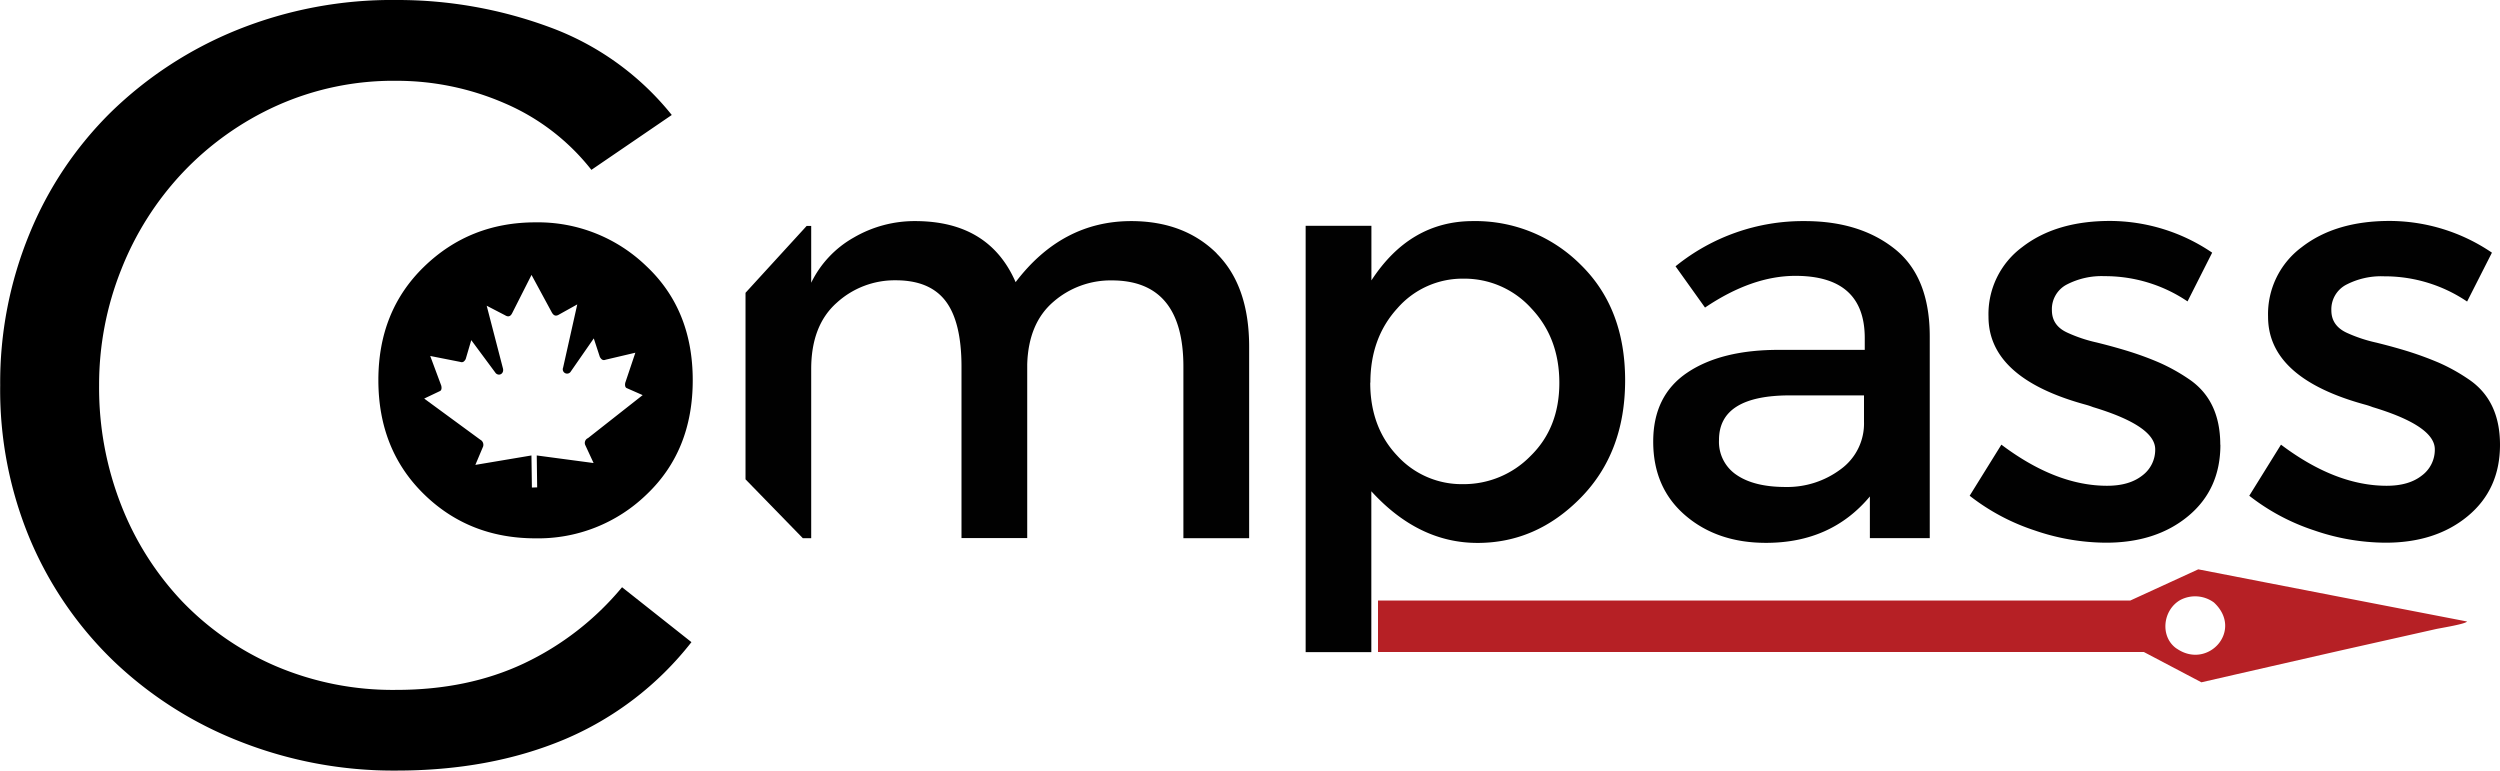
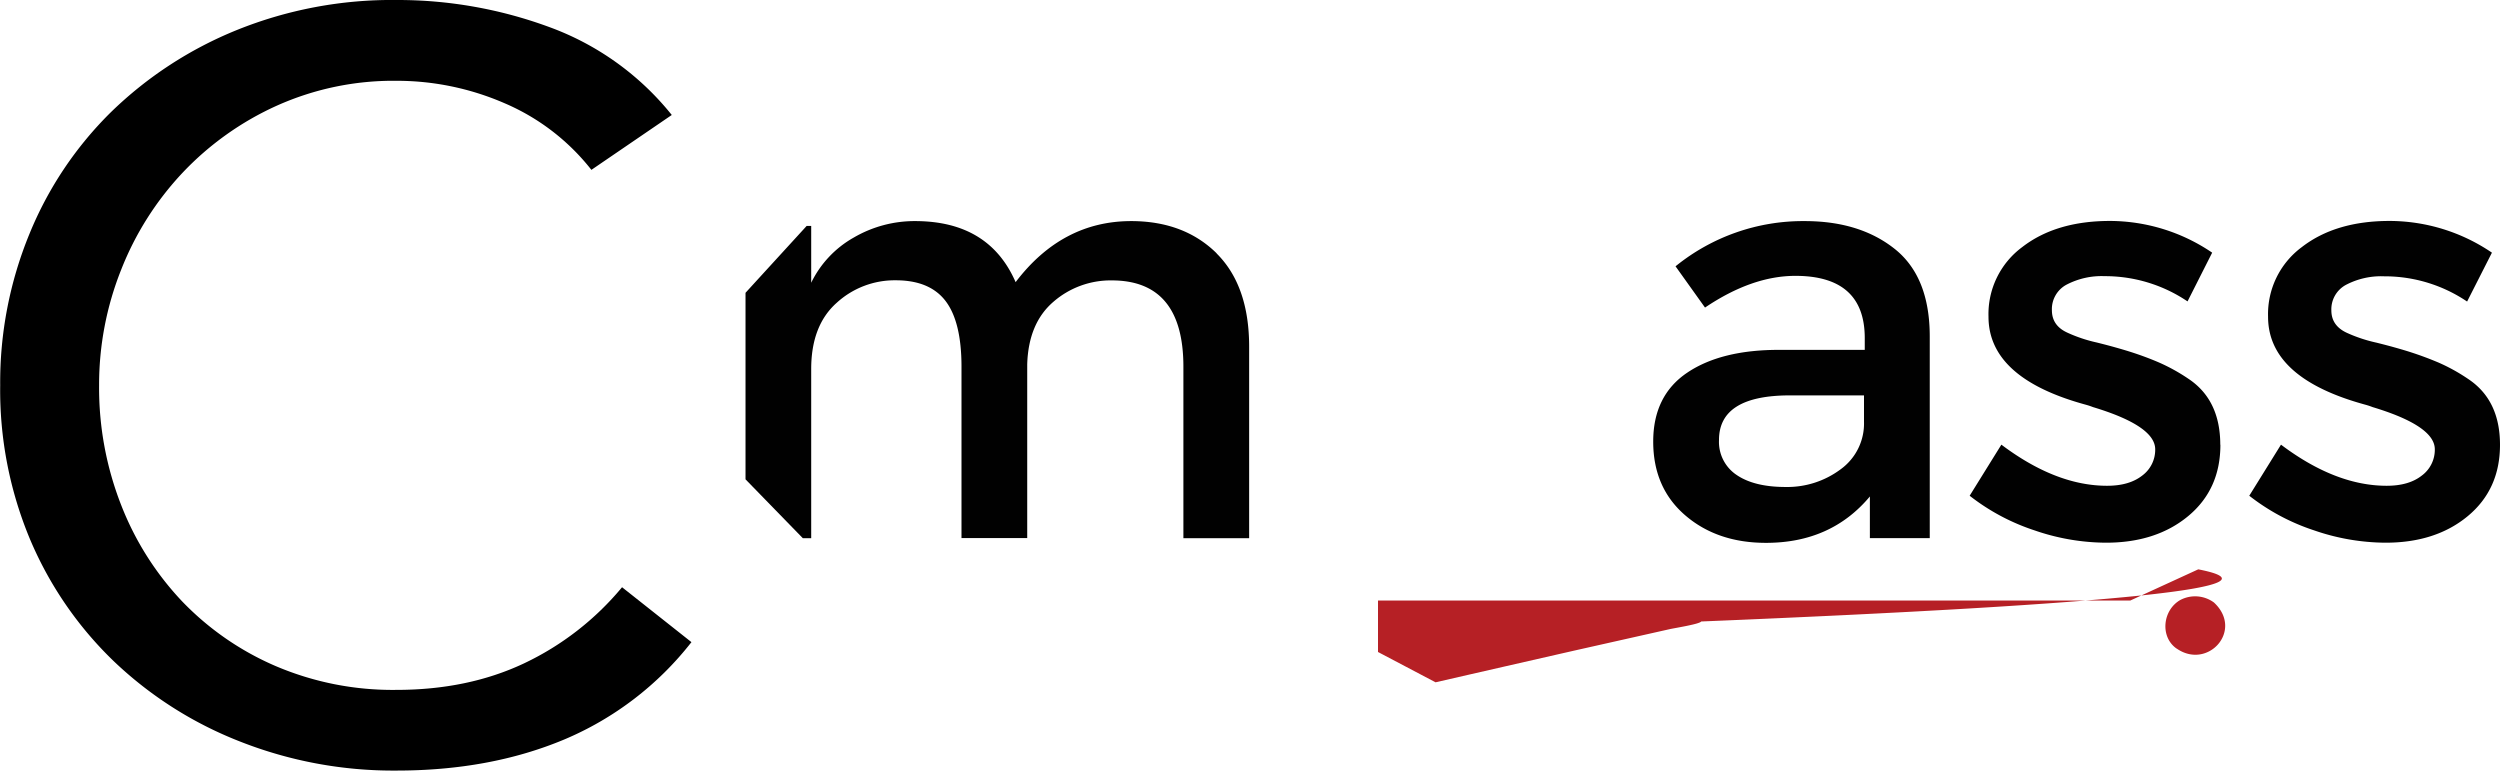
<svg xmlns="http://www.w3.org/2000/svg" id="Layer_1" data-name="Layer 1" viewBox="0 0 659.67 203.33">
  <defs>
    <style>.cls-1{fill:#010101;}.cls-2{fill:#b62025;}</style>
  </defs>
  <title>logo-reverse</title>
-   <path d="M217.52,76.57A41.14,41.14,0,0,0,188.26,65q-17.34,0-29.41,11.7t-12.06,29.94q0,18.26,11.94,30t29.53,11.74a41.06,41.06,0,0,0,29.3-11.57q12.18-11.56,12.18-30.15T217.52,76.57ZM201.35,123.7l2.23,4.81-15-2,.11,8.42-1.39.05-.12-8.47L172.38,129l2.05-4.86a1.52,1.52,0,0,0-.74-1.78l-14.81-10.86,4.2-2c.4-.22.45-.81.3-1.42l-2.91-7.82,7.86,1.55c.65.22,1.06.06,1.5-.73l1.47-5,6.46,8.72c.88.88,2.23.13,1.91-1.22L175.37,87l4.84,2.51c.93.58,1.49.24,1.89-.56l5.1-10.08,5.38,9.94c.46.77,1,1.08,1.93.49l4.76-2.65-3.74,16.7a1.14,1.14,0,0,0,1.93,1.16l6.17-8.89,1.6,4.89c.44.76.87,1,1.55.73l7.82-1.84-2.66,7.92c-.13.6-.05,1.21.34,1.4l4.25,1.87-14.42,11.34A1.39,1.39,0,0,0,201.35,123.7Z" transform="translate(-46.95 -6.33)" />
  <path d="M203,51.15a58.24,58.24,0,0,0-23-17.62,71.32,71.32,0,0,0-28.48-5.88A75.14,75.14,0,0,0,120,34.21,78.78,78.78,0,0,0,95.19,51.84,80,80,0,0,0,78.91,77.53,81.87,81.87,0,0,0,73.1,108a84.78,84.78,0,0,0,5.81,31.57A78.15,78.15,0,0,0,95,165a75.6,75.6,0,0,0,24.7,17.09,78.64,78.64,0,0,0,31.82,6.28q18.88,0,33.71-7a75.61,75.61,0,0,0,25.86-20.09l18.31,14.49a83.92,83.92,0,0,1-33.57,25.69q-19.6,8.21-44.31,8.2A110.28,110.28,0,0,1,110.3,202,101.8,101.8,0,0,1,77,180.83a97,97,0,0,1-22.09-32.11A102,102,0,0,1,47,108a103.08,103.08,0,0,1,7.7-39.9A96.05,96.05,0,0,1,76.3,35.85a103,103,0,0,1,33.13-21.59,109.32,109.32,0,0,1,42.13-7.93,115.68,115.68,0,0,1,40.25,7.11,73.86,73.86,0,0,1,32.4,23.23Z" transform="translate(-46.95 -6.33)" />
-   <path class="cls-1" d="M435.62,64.67A39.23,39.23,0,0,1,464,76.14q11.76,11.46,11.77,30.52t-11.7,31q-11.7,11.94-27.27,11.93t-28-13.63v42.45H391.47V65.91h17.35V80.32Q419,64.68,435.62,64.67m-27.11,42.61q0,11.77,7.12,19.29A23,23,0,0,0,433,134.08a24.62,24.62,0,0,0,17.82-7.44q7.59-7.42,7.59-19.28T451,87.68a23.75,23.75,0,0,0-17.82-7.82,22.8,22.8,0,0,0-17.51,7.82q-7.12,7.81-7.12,19.6" transform="translate(-46.95 -6.33)" />
  <path class="cls-1" d="M556.15,148.33h-15.8v-11q-10.23,12.25-27.42,12.24-12.87,0-21.31-7.27t-8.44-19.45q0-12.15,9-18.2t24.33-6H539v-3.1q0-16.42-18.29-16.43-11.46,0-23.86,8.37L489.07,76.6a53.38,53.38,0,0,1,34.09-11.93q14.55,0,23.78,7.37t9.21,23.16ZM538.8,117.66v-7H519.28q-18.75,0-18.74,11.77a10.48,10.48,0,0,0,4.64,9.22q4.65,3.18,12.94,3.18a23.51,23.51,0,0,0,14.49-4.65,14.89,14.89,0,0,0,6.19-12.55" transform="translate(-46.95 -6.33)" />
  <path class="cls-1" d="M632.84,123.7q0,11.78-8.52,18.83t-21.84,7a58.52,58.52,0,0,1-18.68-3.25,56.21,56.21,0,0,1-17.12-9.14l8.37-13.48q14.41,10.85,27.89,10.85c3.93,0,7-.9,9.3-2.71a8.45,8.45,0,0,0,3.4-6.9q0-6.19-16.42-11.15a18.7,18.7,0,0,0-1.86-.62q-25.71-7-25.71-23.24a22,22,0,0,1,8.9-18.36q8.91-6.9,23.17-6.9A48.18,48.18,0,0,1,630.67,73l-6.5,12.86a38.86,38.86,0,0,0-21.85-6.66,20,20,0,0,0-10.07,2.24,7.31,7.31,0,0,0-3.87,6.74c0,2.69,1.33,4.65,4,5.89a38.45,38.45,0,0,0,7.82,2.63q5,1.24,8.91,2.48t7.51,2.79a48.8,48.8,0,0,1,7.83,4.34q8.35,5.57,8.36,17.35" transform="translate(-46.95 -6.33)" />
  <path class="cls-1" d="M368,73.19q-8.6-8.5-22.54-8.52-18.27,0-30.52,16.11-7-16.09-26.49-16.11A31.85,31.85,0,0,0,272.25,69,27.44,27.44,0,0,0,261,80.94v-15h-1.19L246.19,80.83l-2.52,2.76v49.22l15.12,15.53H261V103.72q0-11.46,6.66-17.43a22.68,22.68,0,0,1,15.65-6q9,0,13.17,5.5t4.18,17.27v45.25H318V102.48q.32-10.85,6.89-16.5a23,23,0,0,1,15.42-5.66q18.9,0,18.9,22.77v45.25h17.35V97.83q0-16.11-8.6-24.64" transform="translate(-46.95 -6.33)" />
-   <path class="cls-2" d="M627,156.56l-17.95,8.24H410.56v13.57H612.64l15.19,8q18.7-4.29,37.41-8.55l24.48-5.5c1.4-.3,7.89-1.34,8.19-2Q662.48,163.47,627,156.56Zm-5.7,20.92c-4.44-3.07-3.74-10.18,1-12.85a8.39,8.39,0,0,1,8.84.68C639.05,172.67,629.53,183.15,621.33,177.48Z" transform="translate(-46.95 -6.33)" />
+   <path class="cls-2" d="M627,156.56l-17.95,8.24H410.56v13.57l15.19,8q18.7-4.29,37.41-8.55l24.48-5.5c1.4-.3,7.89-1.34,8.19-2Q662.48,163.47,627,156.56Zm-5.7,20.92c-4.44-3.07-3.74-10.18,1-12.85a8.39,8.39,0,0,1,8.84.68C639.05,172.67,629.53,183.15,621.33,177.48Z" transform="translate(-46.95 -6.33)" />
  <path class="cls-1" d="M706.62,123.7q0,11.78-8.52,18.83t-21.85,7a58.51,58.51,0,0,1-18.67-3.25,56.09,56.09,0,0,1-17.12-9.14l8.37-13.48q14.4,10.85,27.89,10.85,5.88,0,9.29-2.71a8.46,8.46,0,0,0,3.41-6.9q0-6.19-16.42-11.15a18.7,18.7,0,0,0-1.86-.62q-25.73-7-25.72-23.24a22,22,0,0,1,8.91-18.36q8.91-6.9,23.16-6.9a48.19,48.19,0,0,1,27,8.37L697.94,85.9a38.83,38.83,0,0,0-21.84-6.66A20,20,0,0,0,666,81.48a7.32,7.32,0,0,0-3.88,6.74q0,4,4,5.89A38.67,38.67,0,0,0,674,96.74q5,1.24,8.91,2.48c2.58.83,5.09,1.76,7.51,2.79a48.38,48.38,0,0,1,7.83,4.34q8.37,5.57,8.37,17.35" transform="translate(-46.95 -6.33)" />
</svg>